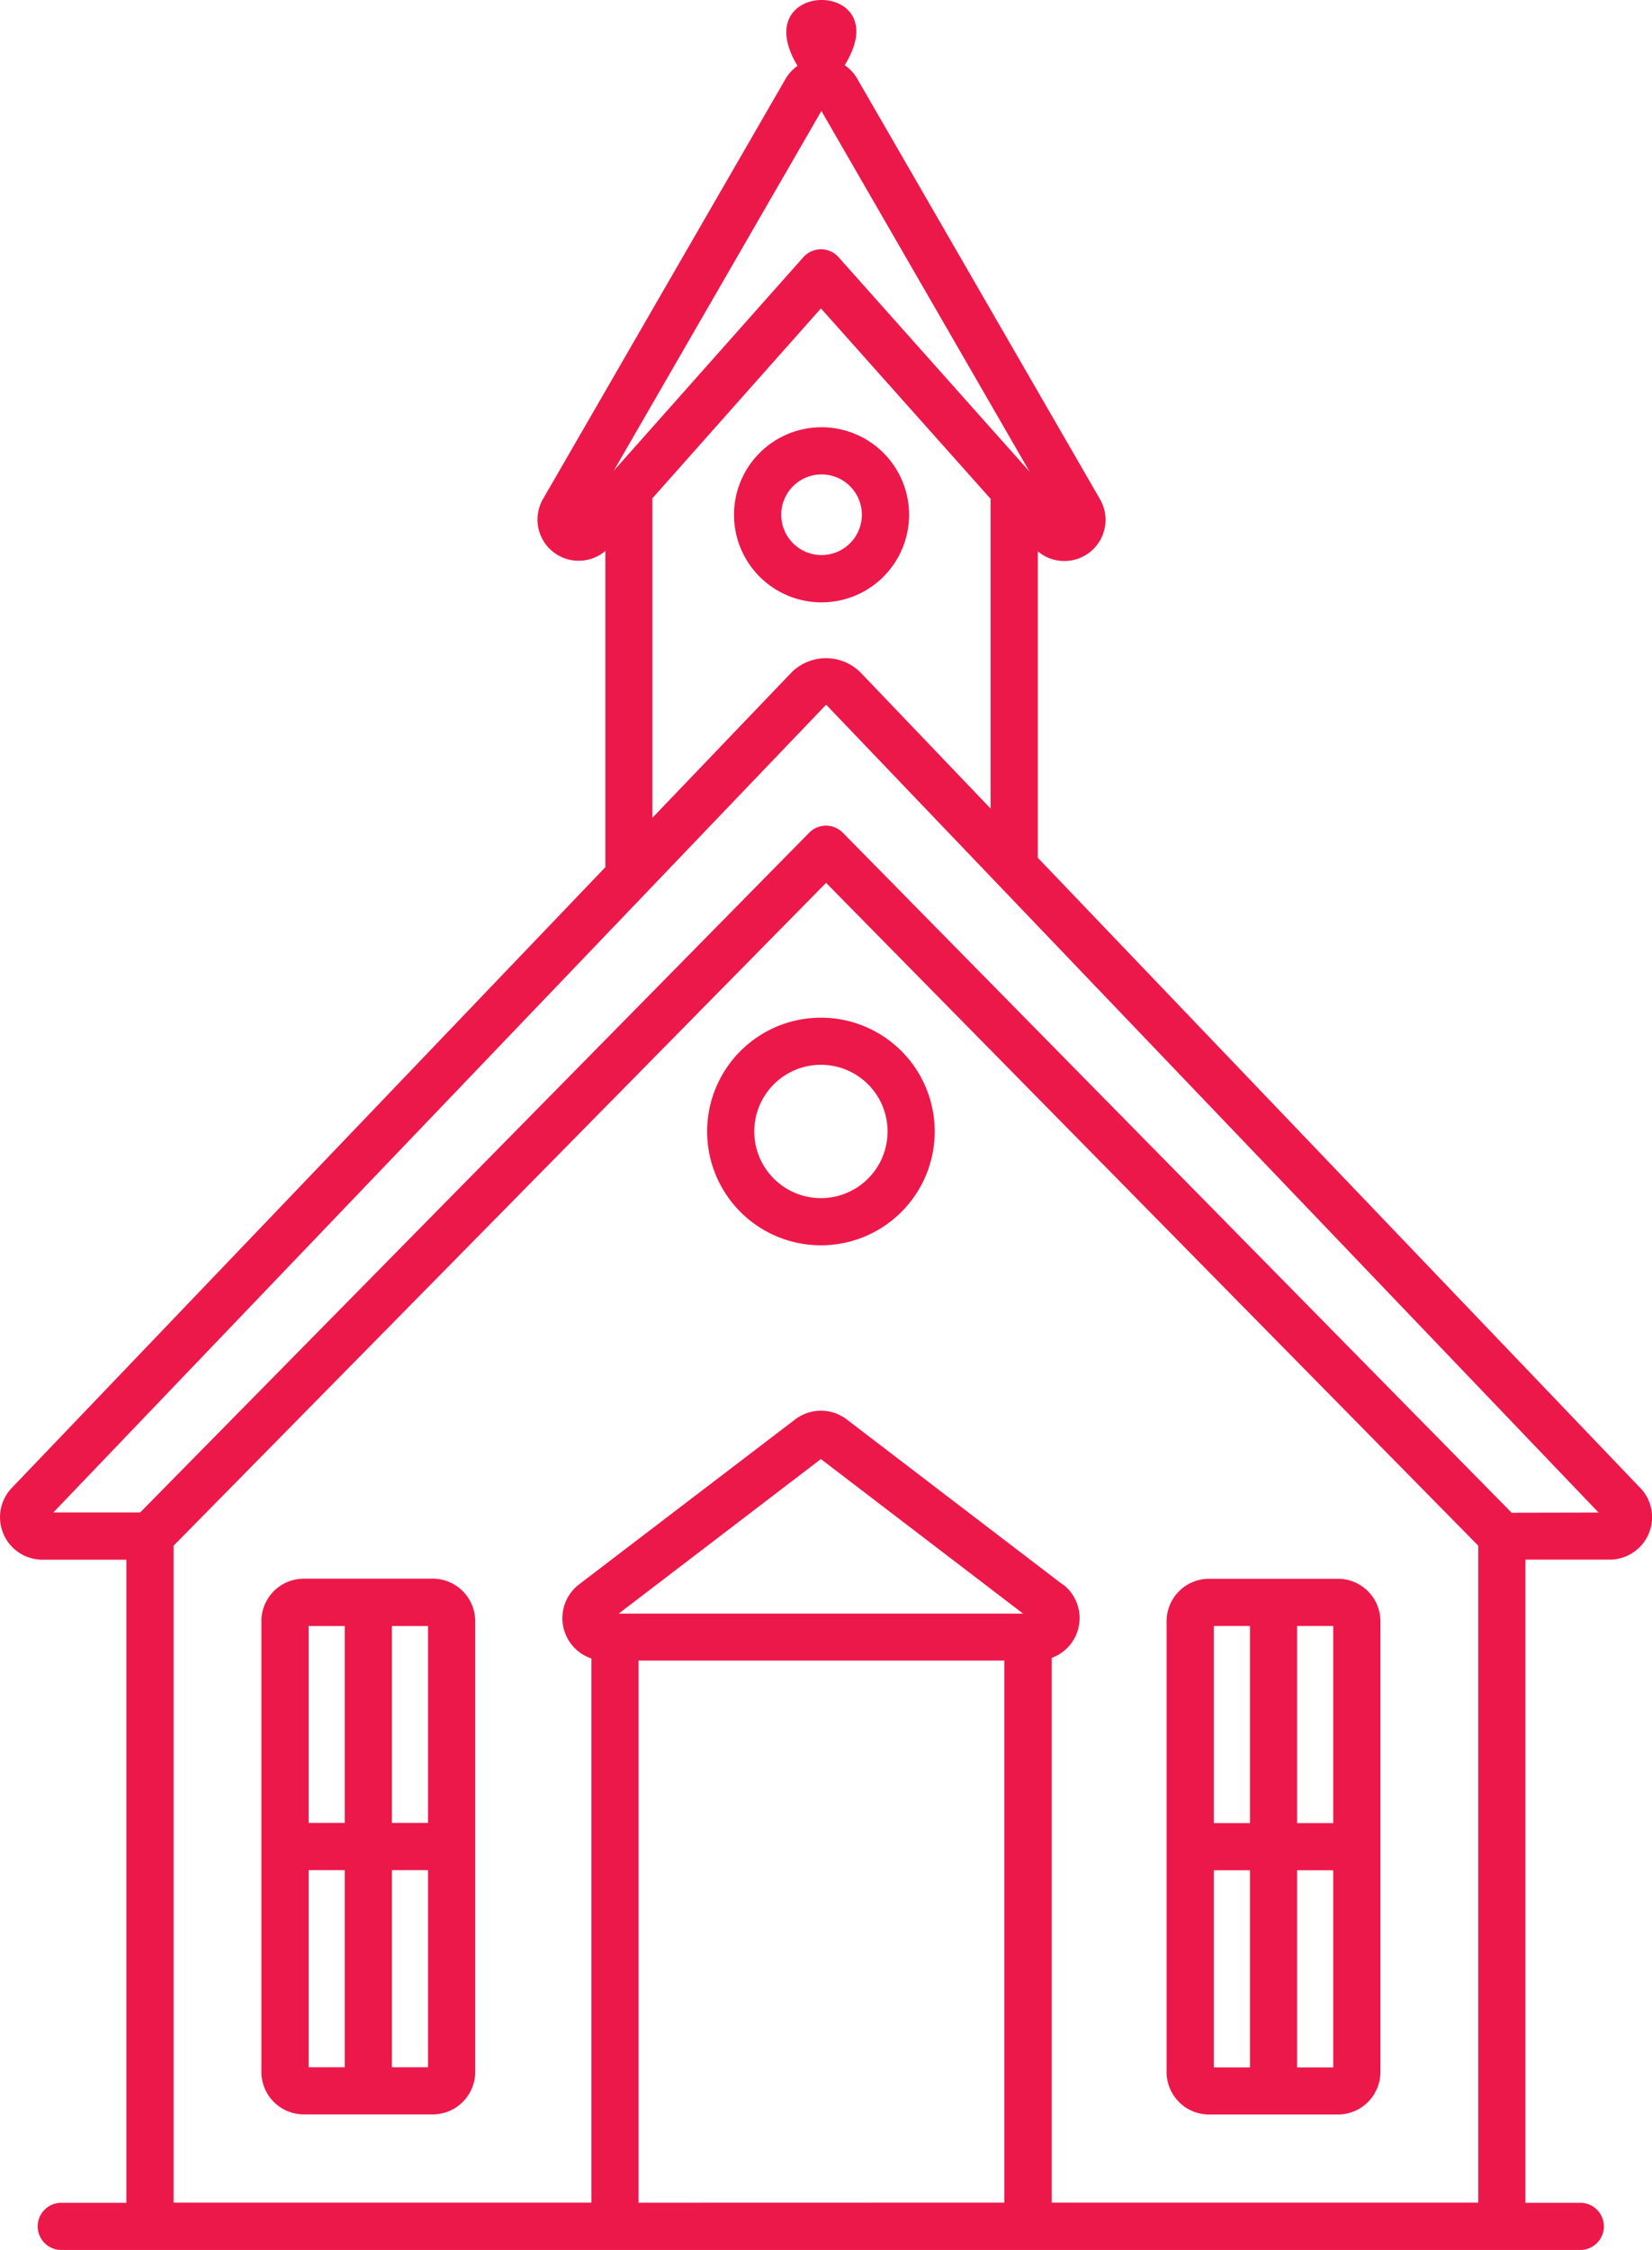
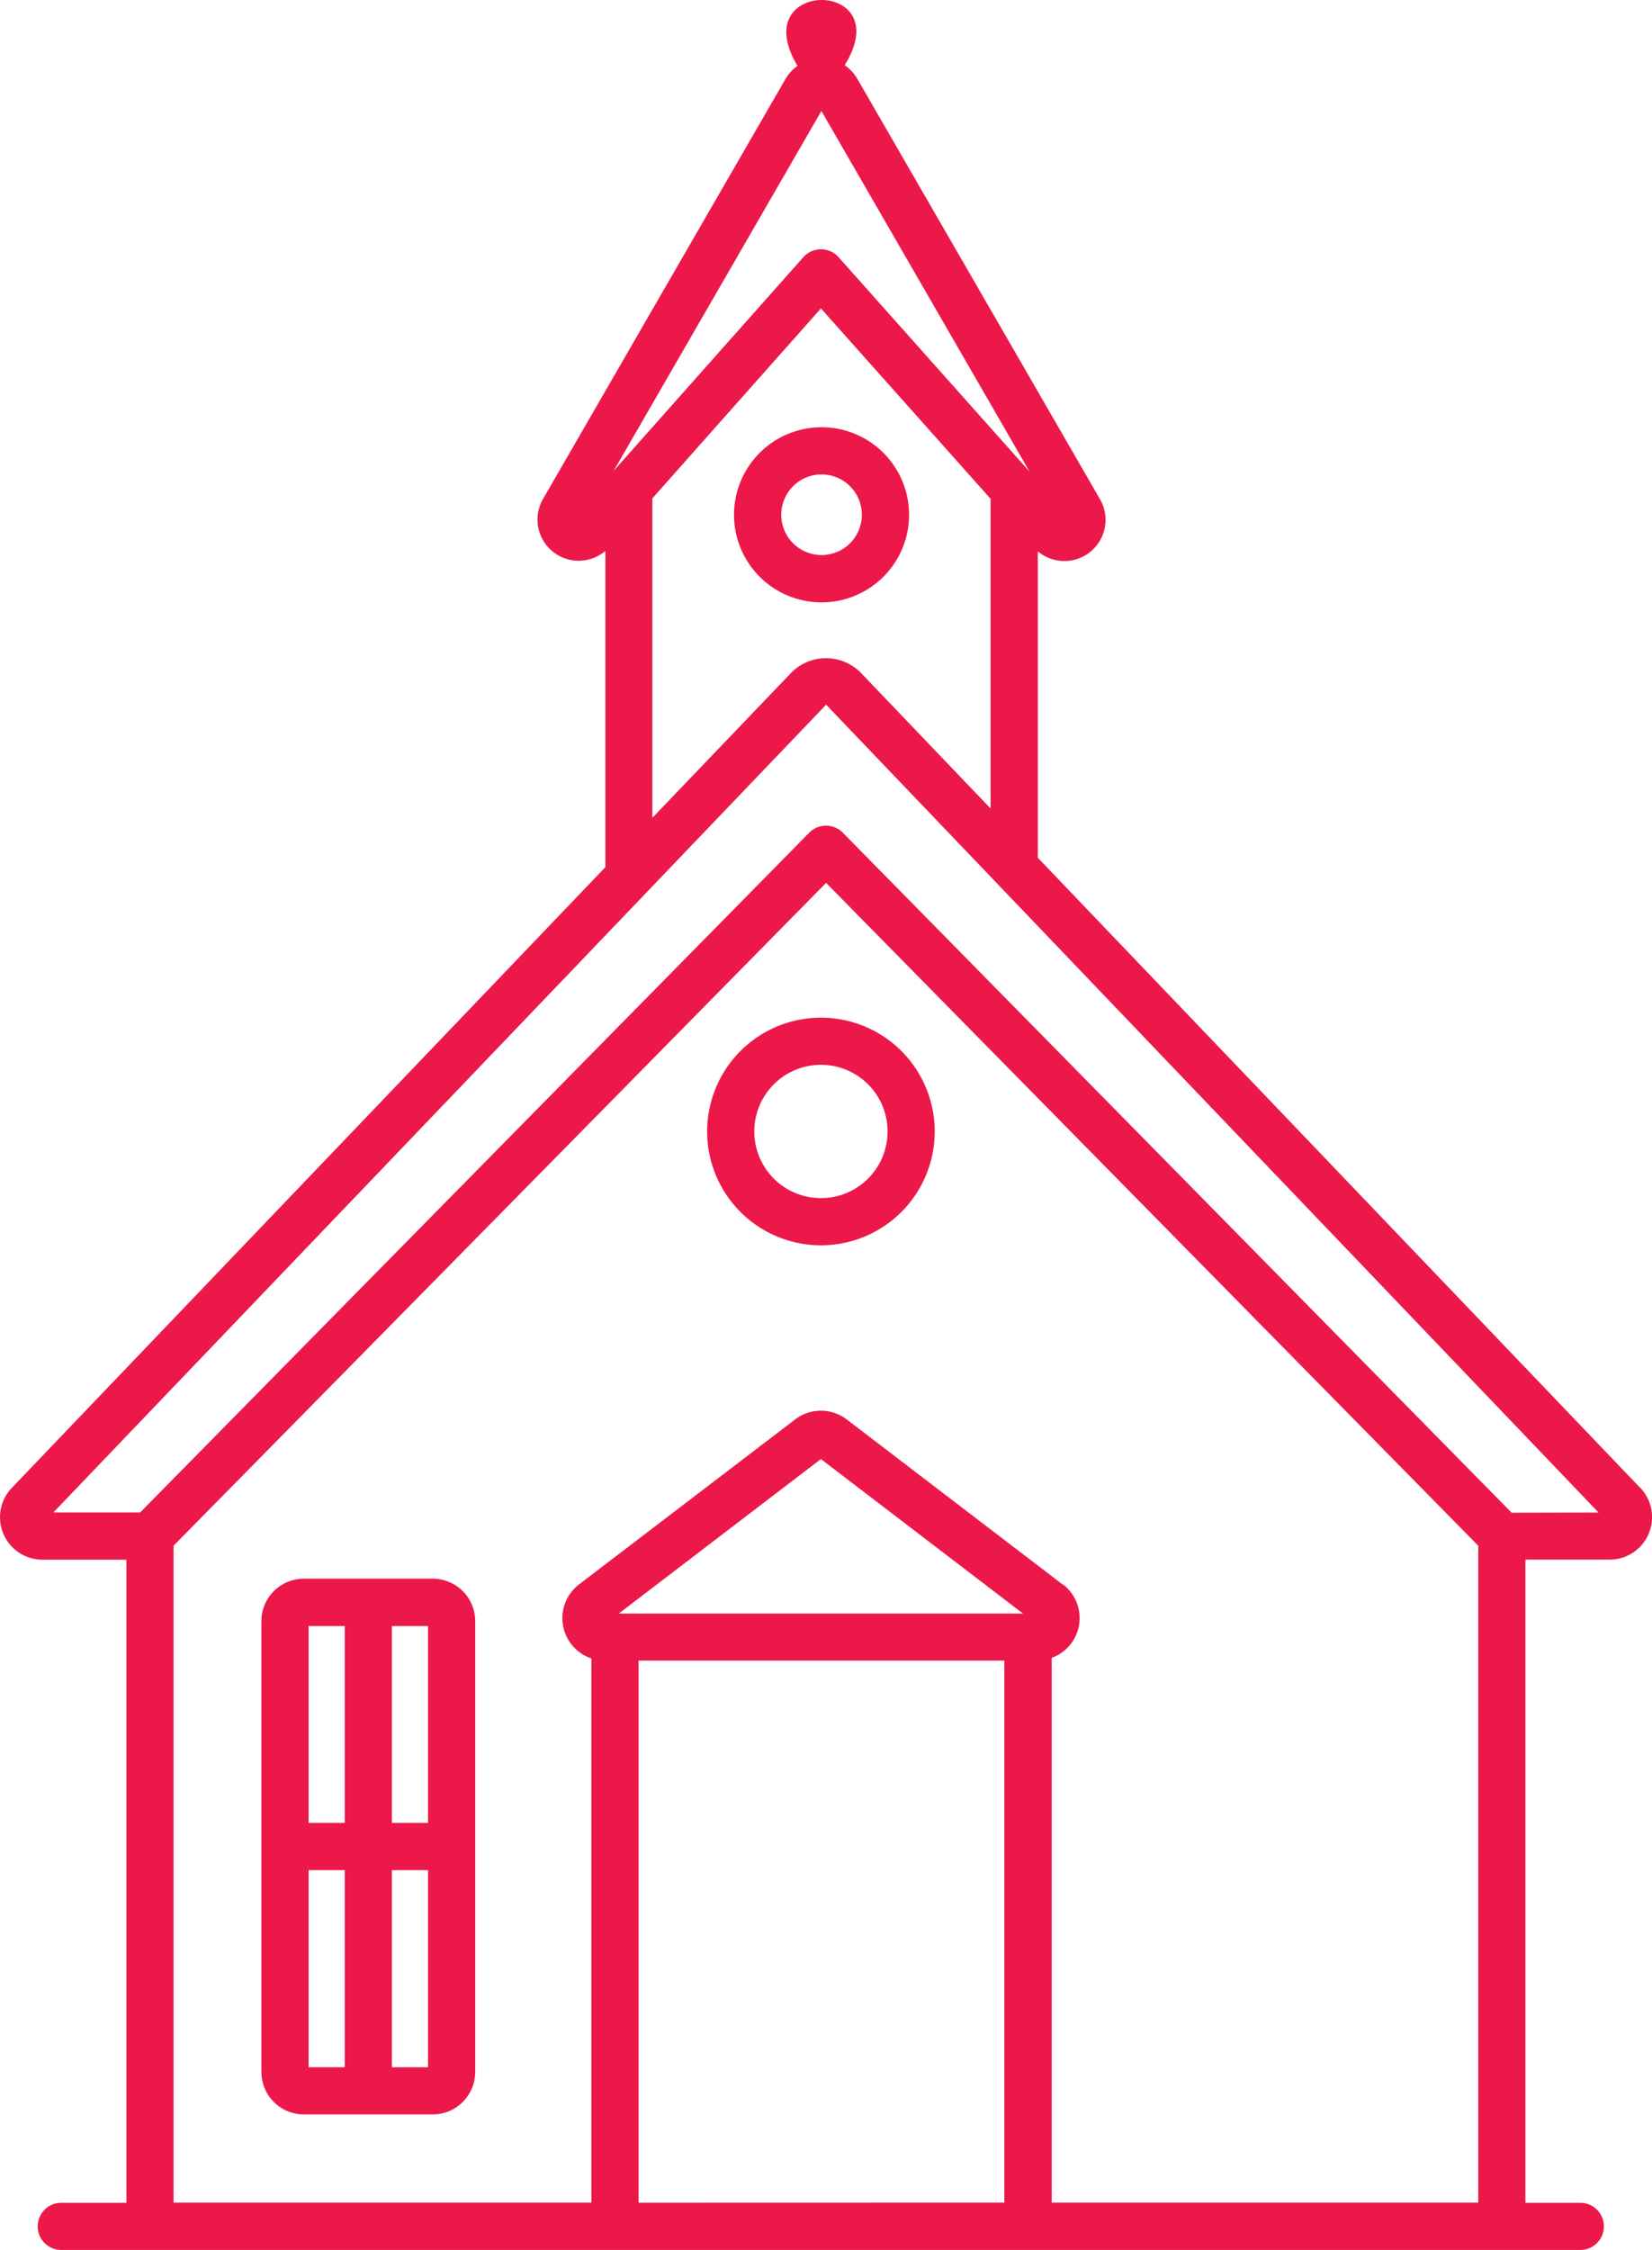
<svg xmlns="http://www.w3.org/2000/svg" width="53.297" height="72.568" viewBox="0 0 53.297 72.568">
  <g id="church_building_construction_Christian_cross_Religion" data-name="church, building, construction, Christian, cross, Religion" transform="translate(0)">
    <path id="Path_974" data-name="Path 974" d="M62.215,36.283a2.824,2.824,0,1,0-2.824-2.824A2.824,2.824,0,0,0,62.215,36.283Zm0-4.126a1.3,1.3,0,1,1-1.3,1.3A1.3,1.3,0,0,1,62.215,32.157Z" transform="translate(-35.71 -16.855)" fill="#ed184a" />
    <path id="Path_975" data-name="Path 975" d="M61.638,61.935a3.671,3.671,0,1,0,3.671,3.67A3.671,3.671,0,0,0,61.638,61.935Zm0,5.82a2.15,2.15,0,1,1,2.15-2.15,2.15,2.15,0,0,1-2.15,2.15Z" transform="translate(-35.153 -29.112)" fill="#ed184a" />
    <path id="Path_976" data-name="Path 976" d="M73.387,55.976,53.951,35.651V25.767a1.328,1.328,0,0,0,2.008-1.677L48.12,10.515h0a1.326,1.326,0,0,0-.4-.426c1.741-2.808-3.225-2.808-1.521.022a1.32,1.32,0,0,0-.375.4L37.99,24.076A1.328,1.328,0,0,0,40,25.754v10.2L20.849,55.976a1.369,1.369,0,0,0,.989,2.315h2.709V79.033H22.474a.761.761,0,1,0,0,1.521H71.425a.761.761,0,1,0,0-1.521H69.682V58.289H72.4a1.369,1.369,0,0,0,.989-2.315ZM46.969,11.565,53.686,23.2,47.522,16.28a.761.761,0,0,0-.568-.254h0a.764.764,0,0,0-.568.256L40.269,23.17Zm-5.458,12.5,5.443-6.132,5.481,6.15c0,.012-.007.021-.007.033v9.948l-4.207-4.4a1.578,1.578,0,0,0-2.206,0l-4.5,4.7V24.1A.306.306,0,0,0,41.511,24.062Zm-.44,54.965V61.544h11.8V79.027Zm-.641-19,6.523-4.985,6.523,4.985Zm14.328-.935-6.973-5.329a1.371,1.371,0,0,0-1.662,0h0L39.15,59.088a1.371,1.371,0,0,0,.4,2.389V79.027H26.069V57.84L47.12,36.461,68.161,57.84V79.027H54.4V61.457a1.365,1.365,0,0,0,.362-2.369Zm14.48-2.319L47.66,34.843a.761.761,0,0,0-1.084,0L24.99,56.768h-2.8L47.122,30.714,72.042,56.77Z" transform="translate(-20.469 -7.986)" fill="#ed184a" />
-     <path id="Path_977" data-name="Path 977" d="M83.7,108.957H87.86a1.371,1.371,0,0,0,1.369-1.369V93.047a1.371,1.371,0,0,0-1.369-1.369H83.7a1.371,1.371,0,0,0-1.369,1.369v14.541A1.371,1.371,0,0,0,83.7,108.957ZM86.541,93.2h1.166v6.359H86.541Zm0,7.88h1.166v6.359H86.541ZM83.854,93.2H85.02v6.359H83.854Zm0,7.88H85.02v6.359H83.854Z" transform="translate(-44.694 -40.758)" fill="#ed184a" />
    <path id="Path_978" data-name="Path 978" d="M39.86,91.674H35.7a1.371,1.371,0,0,0-1.369,1.369v14.541a1.371,1.371,0,0,0,1.369,1.369H39.86a1.371,1.371,0,0,0,1.369-1.369V93.043a1.371,1.371,0,0,0-1.369-1.369ZM37.02,107.432H35.854v-6.357H37.02Zm0-7.88H35.854V93.2H37.02Zm2.687,7.88H38.541v-6.357h1.166Zm0-7.88H38.541V93.2h1.166Z" transform="translate(-25.898 -40.757)" fill="#ed184a" />
  </g>
</svg>